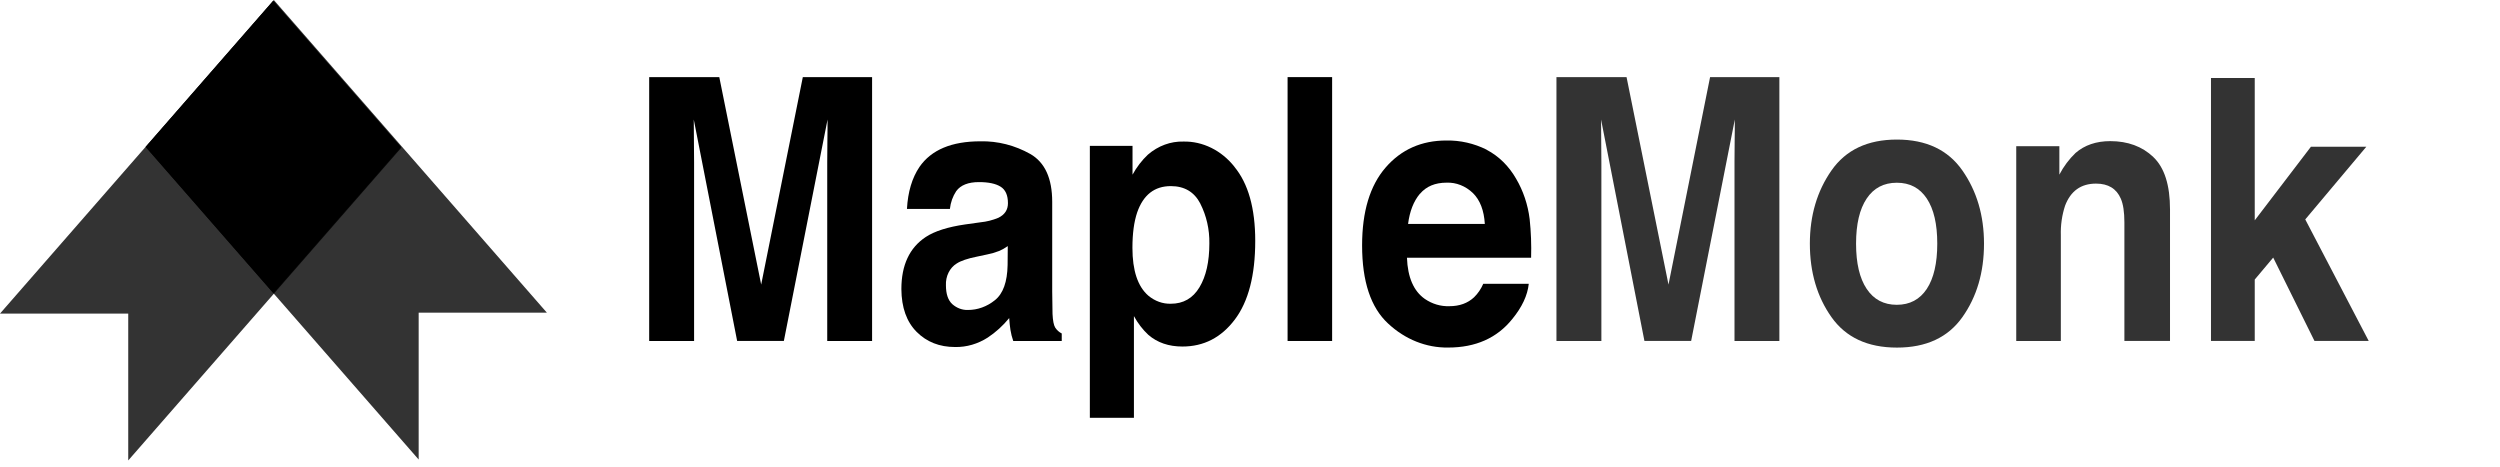
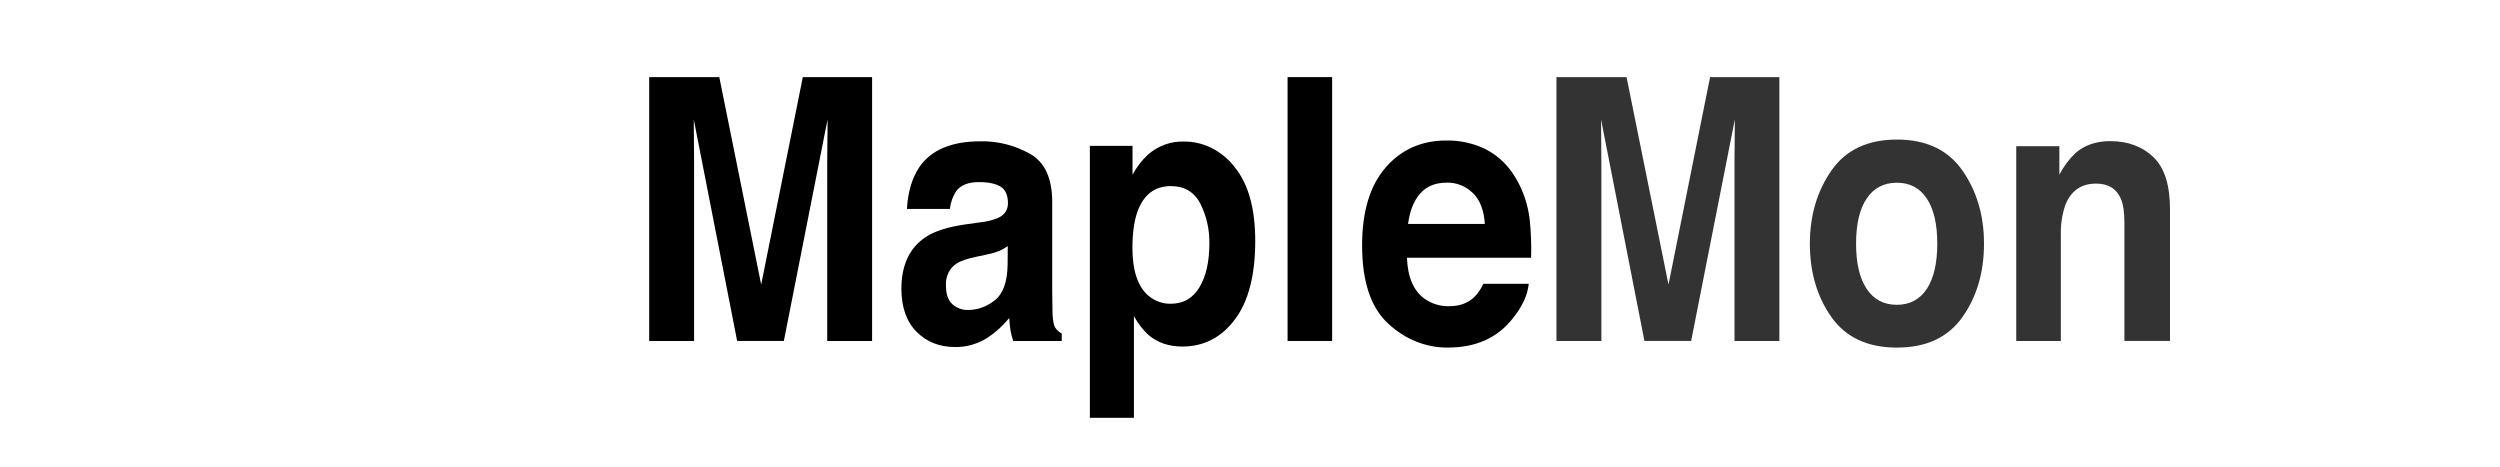
<svg xmlns="http://www.w3.org/2000/svg" width="214" height="40" viewBox="0 0 214 40" fill="none">
  <path d="M68.721 6.601H74.651V29.188H70.811V13.91C70.811 13.47 70.811 12.856 70.825 12.063C70.84 11.269 70.838 10.661 70.838 10.232L67.099 29.182H63.099L59.387 10.232C59.387 10.661 59.392 11.271 59.4 12.063C59.409 12.856 59.414 13.47 59.414 13.91V29.188H55.57V6.601H61.571L65.157 24.361L68.721 6.601Z" fill="black" />
  <path d="M83.934 19.028C84.454 18.977 84.965 18.848 85.456 18.645C86.005 18.38 86.28 17.963 86.28 17.396C86.28 16.711 86.069 16.238 85.648 15.978C85.228 15.716 84.611 15.587 83.797 15.588C82.883 15.588 82.237 15.844 81.857 16.354C81.559 16.8 81.371 17.328 81.311 17.885H77.635C77.715 16.426 78.073 15.226 78.709 14.285C79.723 12.825 81.461 12.096 83.925 12.096C85.405 12.064 86.869 12.437 88.198 13.183C89.445 13.902 90.069 15.268 90.069 17.281V24.942C90.069 25.475 90.079 26.119 90.096 26.875C90.124 27.445 90.199 27.835 90.324 28.039C90.469 28.261 90.663 28.436 90.885 28.545V29.188H86.734C86.626 28.881 86.545 28.562 86.493 28.237C86.448 27.941 86.413 27.612 86.387 27.227C85.852 27.883 85.234 28.444 84.556 28.892C83.702 29.442 82.736 29.723 81.757 29.705C80.424 29.705 79.326 29.273 78.466 28.41C77.605 27.546 77.169 26.324 77.158 24.744C77.158 22.691 77.855 21.204 79.249 20.284C80.013 19.784 81.136 19.427 82.619 19.212L83.934 19.028ZM86.265 21.067C86.031 21.233 85.784 21.372 85.526 21.483C85.193 21.615 84.851 21.715 84.503 21.781L83.634 21.966C82.82 22.129 82.236 22.328 81.881 22.564C81.592 22.743 81.353 23.012 81.192 23.34C81.031 23.668 80.955 24.042 80.972 24.418C80.972 25.163 81.153 25.702 81.517 26.035C81.9 26.373 82.373 26.549 82.855 26.533C83.68 26.535 84.485 26.244 85.159 25.7C85.861 25.145 86.225 24.139 86.251 22.683L86.265 21.067Z" fill="black" />
  <path d="M105.664 14.278C106.853 15.718 107.448 17.832 107.448 20.621C107.448 23.563 106.866 25.806 105.704 27.349C104.541 28.893 103.044 29.664 101.212 29.663C100.044 29.663 99.075 29.331 98.302 28.668C97.814 28.214 97.396 27.67 97.064 27.058V35.762H93.291V12.485H96.944V14.953C97.299 14.302 97.744 13.722 98.263 13.235C99.139 12.481 100.211 12.087 101.307 12.117C102.127 12.101 102.939 12.286 103.692 12.659C104.445 13.031 105.119 13.583 105.671 14.278H105.664ZM102.743 17.418C102.225 16.427 101.385 15.931 100.222 15.931C98.824 15.931 97.863 16.683 97.342 18.185C97.072 18.983 96.936 19.994 96.936 21.219C96.936 23.162 97.391 24.526 98.3 25.311C98.858 25.776 99.532 26.018 100.221 26C101.294 26 102.112 25.53 102.676 24.59C103.24 23.65 103.521 22.401 103.521 20.842C103.542 19.642 103.272 18.46 102.743 17.425" fill="black" />
  <path d="M114.03 6.601H110.217V29.188H114.03V6.601Z" fill="black" />
  <path d="M127.256 12.822C128.284 13.356 129.158 14.213 129.776 15.294C130.387 16.329 130.785 17.51 130.938 18.747C131.054 19.846 131.096 20.955 131.063 22.062H120.436C120.498 23.737 121.005 24.912 121.962 25.585C122.596 26.02 123.326 26.236 124.065 26.21C124.934 26.21 125.64 25.954 126.183 25.444C126.51 25.125 126.776 24.734 126.966 24.294H130.862C130.758 25.285 130.286 26.292 129.447 27.314C128.141 28.938 126.313 29.75 123.961 29.75C122.09 29.778 120.27 29.051 118.822 27.695C117.338 26.324 116.596 24.096 116.596 21.008C116.596 18.113 117.266 15.892 118.605 14.344C119.945 12.796 121.684 12.024 123.821 12.027C125 12.007 126.17 12.273 127.252 12.81L127.256 12.822ZM121.546 16.583C121.008 17.22 120.67 18.082 120.531 19.169H127.101C127.032 18.01 126.693 17.13 126.085 16.529C125.453 15.922 124.649 15.604 123.826 15.636C122.848 15.636 122.089 15.953 121.55 16.589" fill="black" />
  <path opacity="0.8" d="M146.383 6.601H152.314V29.188H148.473V13.91C148.473 13.47 148.473 12.856 148.487 12.063C148.502 11.269 148.5 10.661 148.5 10.232L144.763 29.182H140.763L137.051 10.232C137.051 10.661 137.056 11.271 137.065 12.063C137.065 12.856 137.078 13.47 137.078 13.91V29.188H133.232V6.601H139.233L142.823 24.361L146.383 6.601Z" fill="black" />
  <path opacity="0.8" d="M167.983 27.143C166.753 28.884 164.885 29.754 162.378 29.754C159.87 29.754 158.002 28.884 156.771 27.143C155.541 25.403 154.925 23.308 154.924 20.858C154.924 18.451 155.54 16.364 156.771 14.596C158.003 12.829 159.872 11.946 162.378 11.947C164.883 11.947 166.752 12.83 167.983 14.596C169.215 16.362 169.831 18.45 169.831 20.858C169.831 23.308 169.215 25.403 167.983 27.143ZM164.934 24.729C165.531 23.821 165.83 22.531 165.83 20.858C165.832 19.185 165.533 17.898 164.934 16.995C164.335 16.091 163.479 15.64 162.365 15.642C161.25 15.643 160.392 16.094 159.788 16.995C159.182 17.898 158.879 19.185 158.879 20.858C158.879 22.531 159.182 23.821 159.788 24.729C160.394 25.637 161.253 26.091 162.365 26.091C163.477 26.091 164.333 25.637 164.934 24.729Z" fill="black" />
  <path opacity="0.8" d="M184.323 13.443C185.278 14.347 185.755 15.845 185.753 17.939V29.183H181.848V19.028C181.848 18.149 181.746 17.475 181.542 17.006C181.17 16.145 180.461 15.715 179.417 15.717C178.133 15.717 177.251 16.346 176.772 17.603C176.505 18.415 176.381 19.279 176.408 20.146V29.188H172.59V12.512H176.281V14.948C176.649 14.246 177.118 13.618 177.667 13.093C178.449 12.418 179.44 12.081 180.638 12.081C182.139 12.081 183.367 12.533 184.323 13.439" fill="black" />
-   <path opacity="0.8" d="M189.26 6.677H193.006V18.861L197.816 12.559H202.559L197.33 18.782L202.762 29.185H198.119L194.586 22.049L193.006 23.929V29.185H189.26V6.677Z" fill="black" />
-   <path opacity="0.8" d="M10.977 26.843V39.414L34.351 12.646L23.374 0.076L0 26.843H10.977Z" fill="black" />
-   <path opacity="0.8" d="M35.838 26.767H46.815L23.44 0L12.463 12.57L35.838 39.337V26.767Z" fill="black" />
-   <path d="M23.408 0.074L12.48 12.588L23.408 25.102L34.336 12.588L23.408 0.074Z" fill="black" />
</svg>